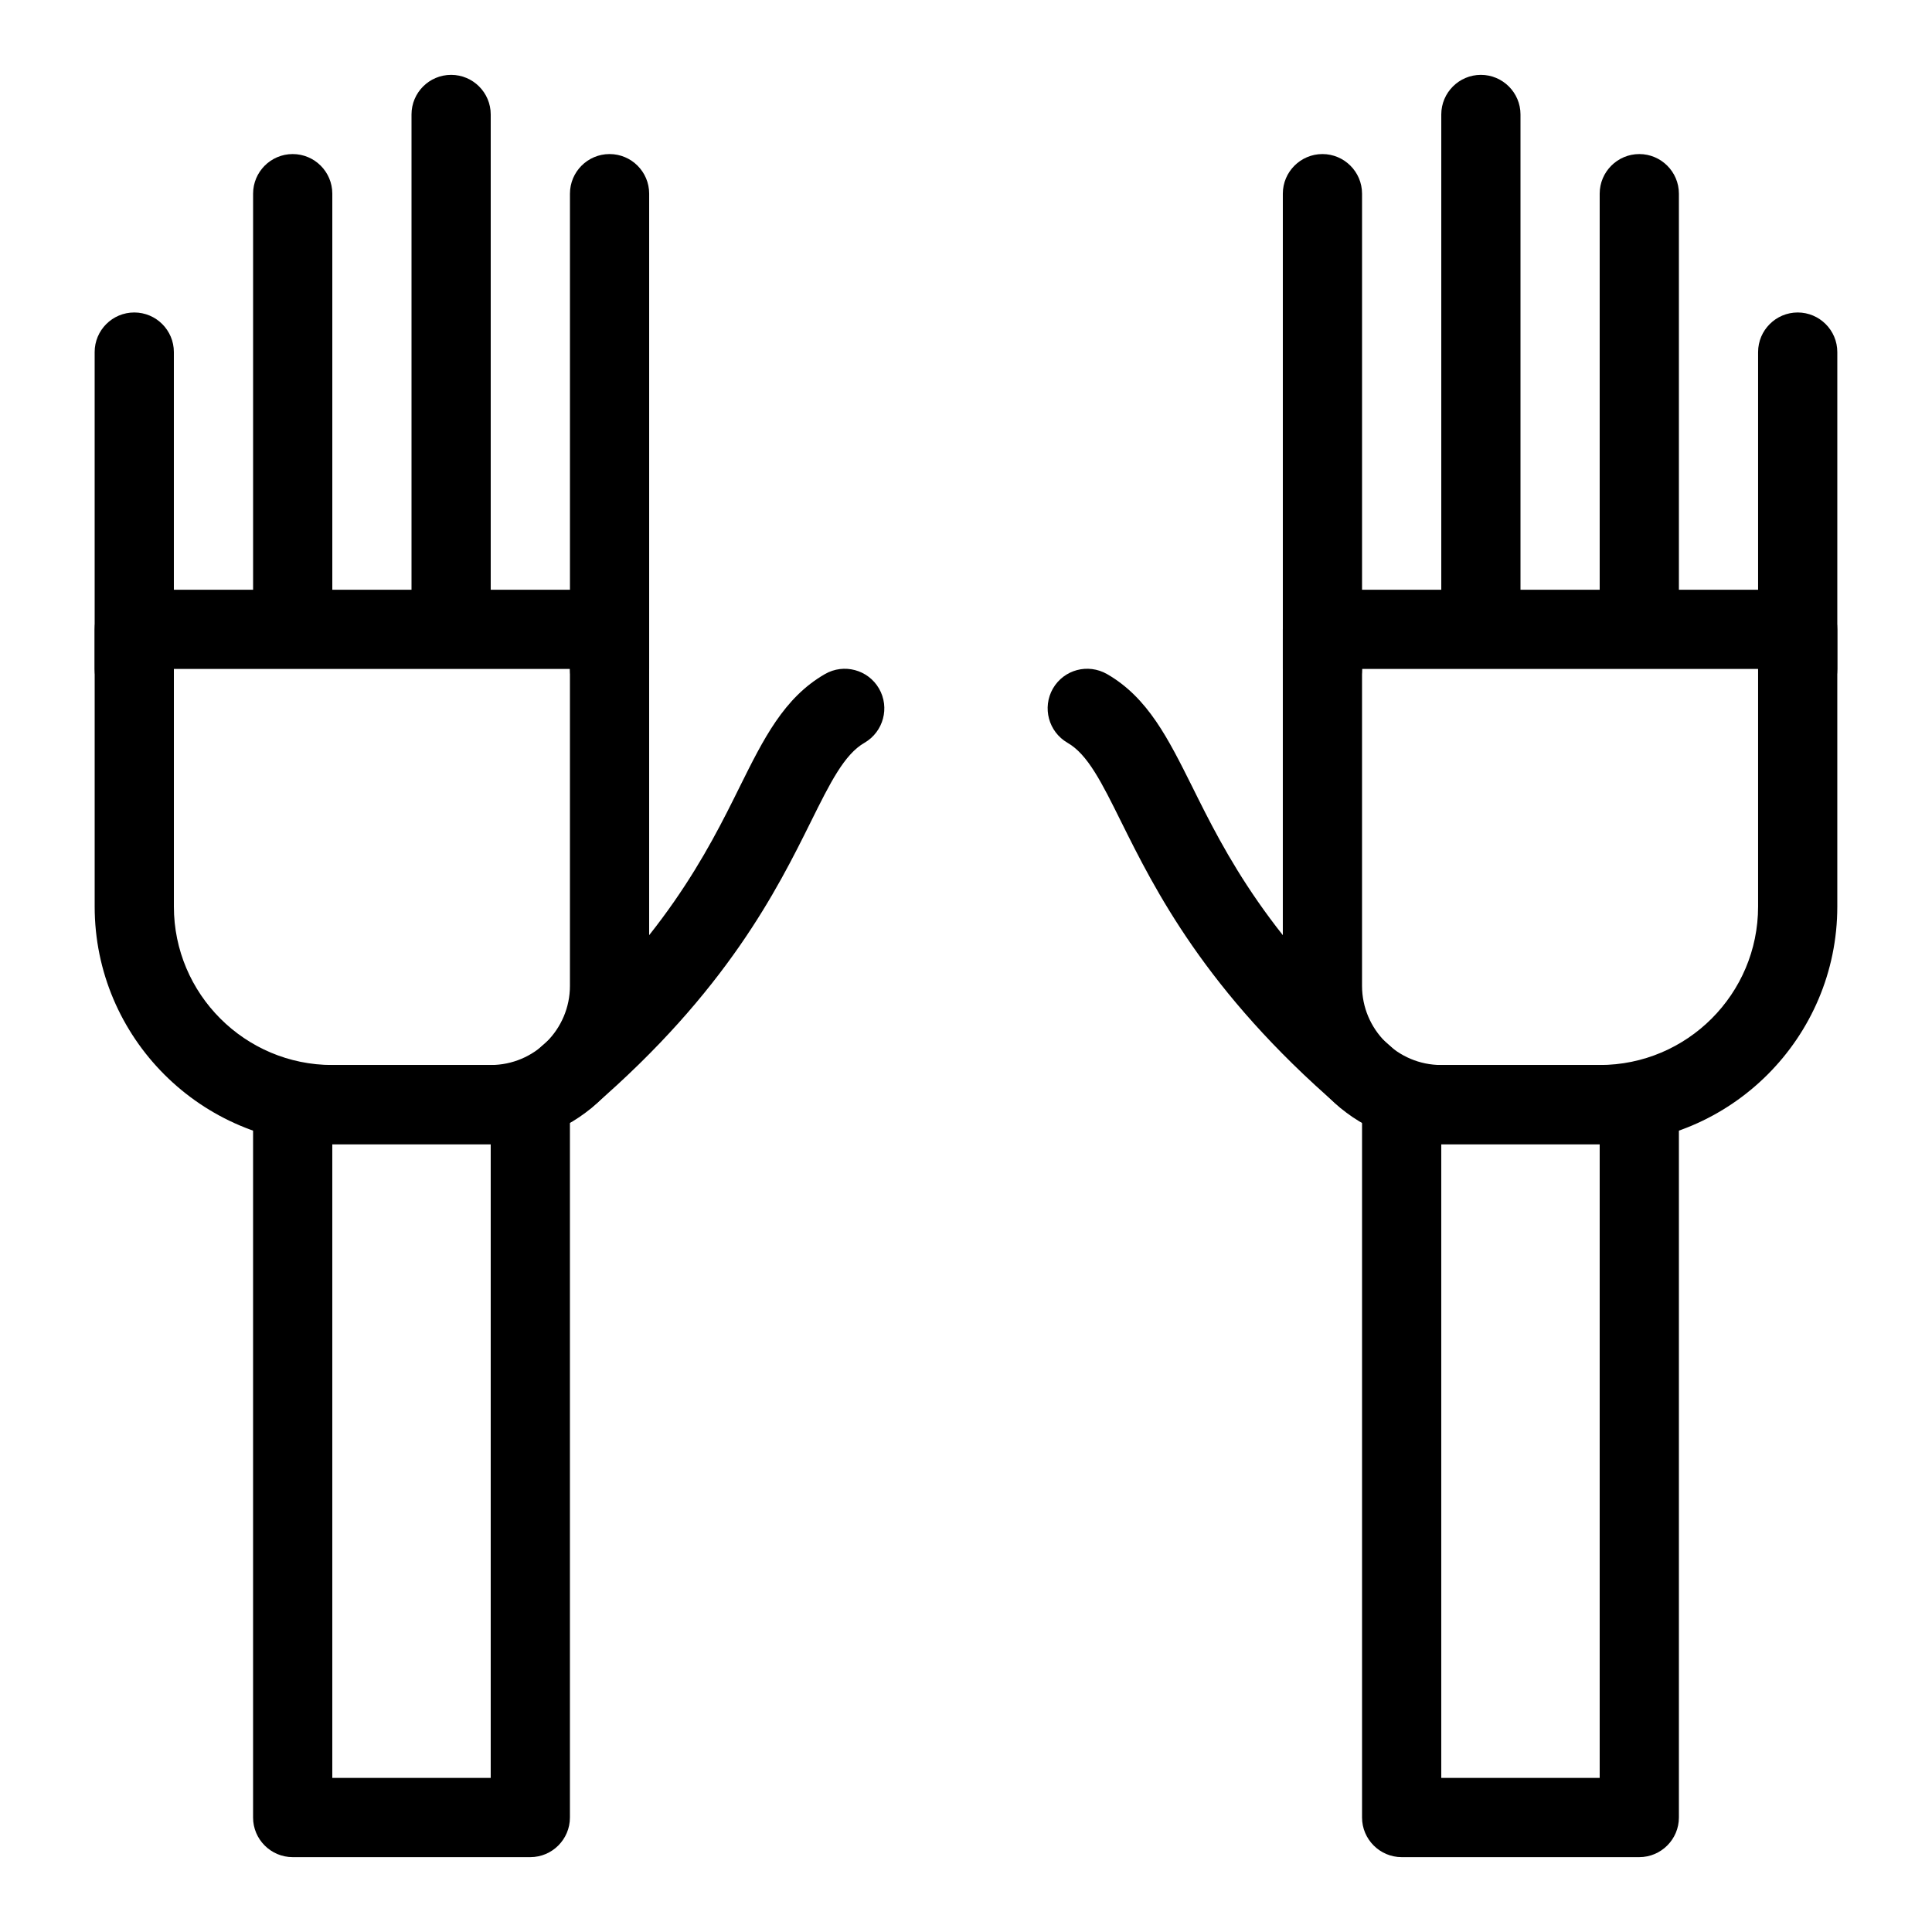
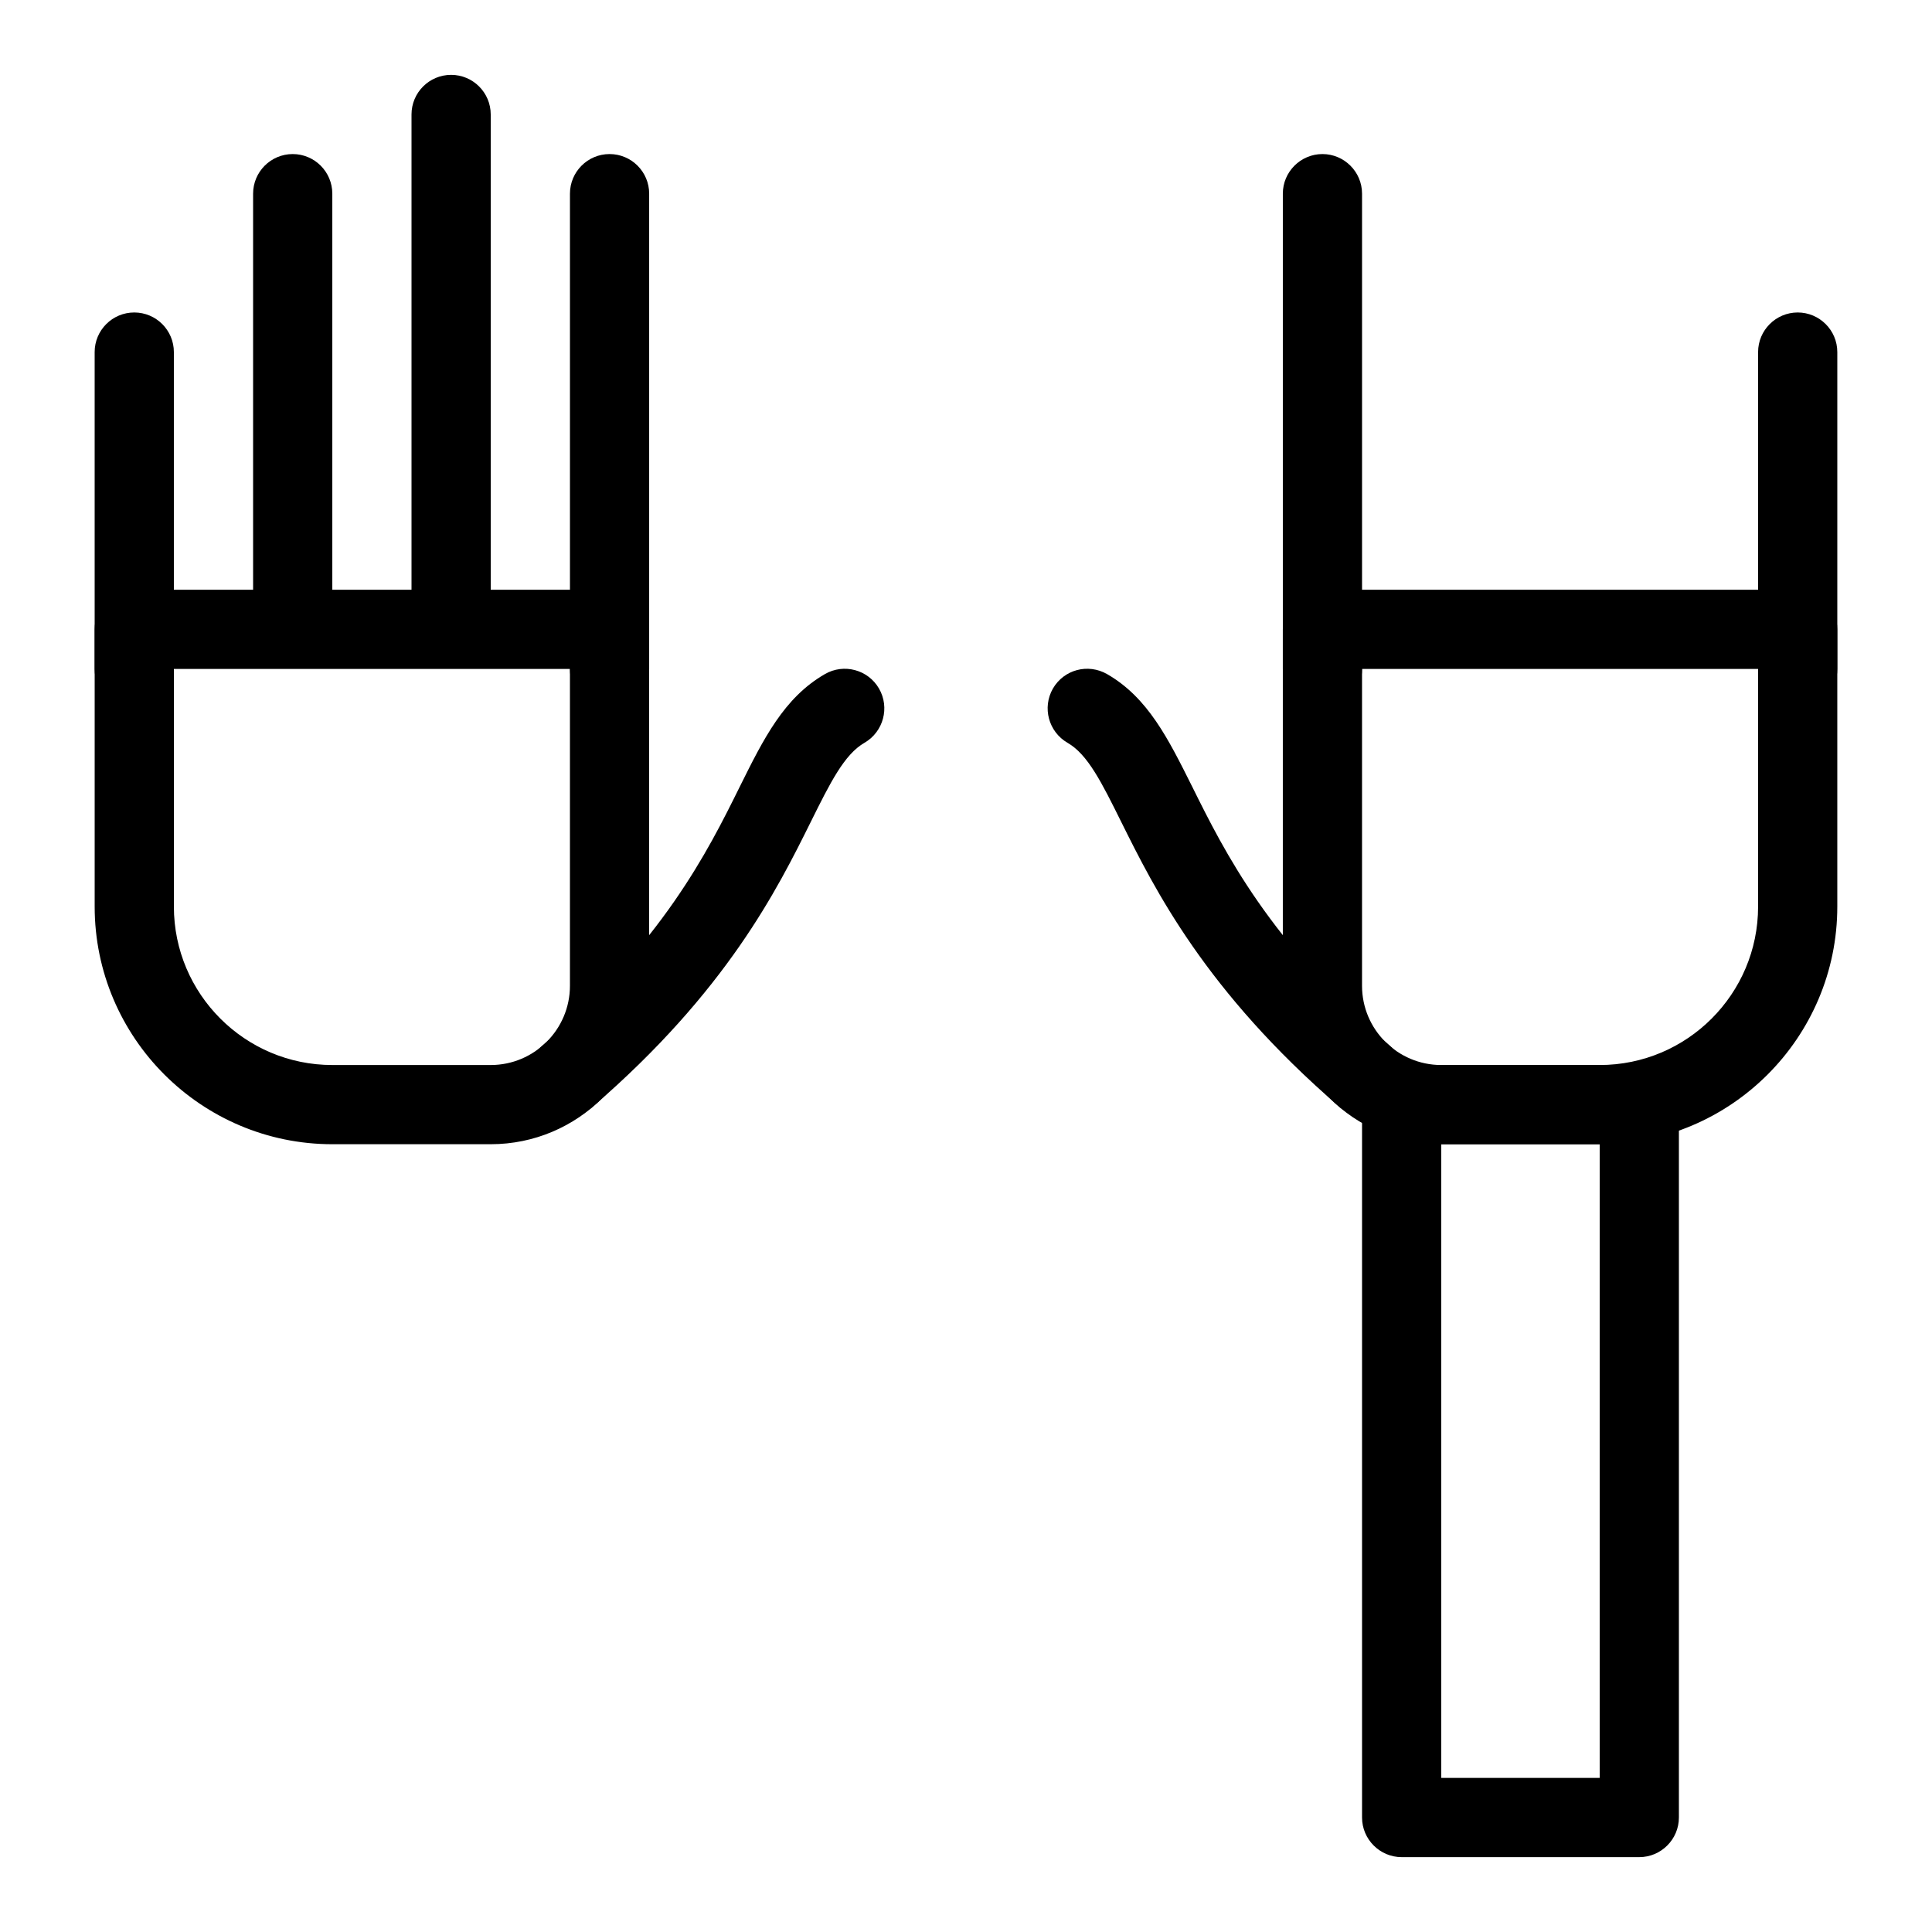
<svg xmlns="http://www.w3.org/2000/svg" fill="#000000" width="800px" height="800px" version="1.1" viewBox="144 144 512 512">
  <g>
-     <path d="m294.2 439.88c-2.938 0-5.879-1.238-7.934-3.652-3.801-4.387-3.297-11 1.09-14.801 32.328-27.918 44.125-51.621 52.711-68.98 6.277-12.637 11.691-23.555 22.547-29.809 5.016-2.898 11.441-1.176 14.336 3.84 2.898 5.016 1.176 11.441-3.84 14.359-5.352 3.066-9.09 10.578-14.234 20.949-8.879 17.887-22.293 44.859-57.812 75.508-1.996 1.723-4.43 2.582-6.863 2.582z" />
+     <path d="m294.2 439.88c-2.938 0-5.879-1.238-7.934-3.652-3.801-4.387-3.297-11 1.09-14.801 32.328-27.918 44.125-51.621 52.711-68.98 6.277-12.637 11.691-23.555 22.547-29.809 5.016-2.898 11.441-1.176 14.336 3.84 2.898 5.016 1.176 11.441-3.84 14.359-5.352 3.066-9.09 10.578-14.234 20.949-8.879 17.887-22.293 44.859-57.812 75.508-1.996 1.723-4.43 2.582-6.863 2.582" />
    <path d="m274.05 447.23h-41.984c-34.723 0-62.977-28.254-62.977-62.977v-73.473c0-5.793 4.703-10.496 10.496-10.496h125.95c5.793 0 10.496 4.703 10.496 10.496v94.465c0 23.176-18.828 41.984-41.984 41.984zm-83.969-125.95v62.977c0 23.152 18.828 41.984 41.984 41.984h41.984c11.566 0 20.992-9.426 20.992-20.992v-83.969z" />
    <path d="m179.58 331.77c-5.793 0-10.496-4.703-10.496-10.496v-83.969c0-5.793 4.703-10.496 10.496-10.496s10.496 4.703 10.496 10.496v83.969c0 5.793-4.703 10.496-10.496 10.496z" />
    <path d="m221.57 310.78c-5.793 0-10.496-4.703-10.496-10.496v-104.96c0-5.793 4.703-10.496 10.496-10.496 5.793 0 10.496 4.703 10.496 10.496v104.96c0 5.793-4.703 10.496-10.496 10.496z" />
    <path d="m263.55 310.78c-5.793 0-10.496-4.703-10.496-10.496v-125.95c0-5.793 4.703-10.496 10.496-10.496s10.496 4.703 10.496 10.496v125.95c0 5.793-4.703 10.496-10.496 10.496z" />
    <path d="m305.54 331.77c-5.793 0-10.496-4.703-10.496-10.496v-125.95c0-5.793 4.703-10.496 10.496-10.496 5.793 0 10.496 4.703 10.496 10.496v125.95c0 5.793-4.703 10.496-10.496 10.496z" />
    <path d="m505.8 439.88c-2.434 0-4.848-0.859-6.863-2.582-35.496-30.629-48.934-57.645-57.812-75.508-5.144-10.371-8.859-17.887-14.234-20.949-5.016-2.918-6.738-9.32-3.863-14.359 2.918-5.039 9.277-6.738 14.359-3.84 10.852 6.254 16.227 17.172 22.547 29.809 8.605 17.34 20.383 41.082 52.711 68.957 4.387 3.801 4.848 10.41 1.09 14.82-2.098 2.457-4.996 3.652-7.934 3.652z" />
    <path d="m567.93 447.23h-41.984c-23.176 0-41.984-18.809-41.984-41.984v-94.465c0-5.793 4.723-10.496 10.496-10.496h125.95c5.773 0 10.496 4.703 10.496 10.496v73.473c0 34.723-28.254 62.977-62.977 62.977zm-62.977-125.95v83.969c0 11.566 9.426 20.992 20.992 20.992h41.984c23.176 0 41.984-18.828 41.984-41.984v-62.977z" />
    <path d="m620.41 331.77c-5.773 0-10.496-4.703-10.496-10.496v-83.969c0-5.793 4.723-10.496 10.496-10.496 5.773 0 10.496 4.703 10.496 10.496v83.969c0 5.793-4.723 10.496-10.496 10.496z" />
-     <path d="m578.43 310.78c-5.773 0-10.496-4.703-10.496-10.496v-104.96c0-5.793 4.723-10.496 10.496-10.496 5.773 0 10.496 4.703 10.496 10.496v104.96c0 5.793-4.723 10.496-10.496 10.496z" />
-     <path d="m536.45 310.78c-5.773 0-10.496-4.703-10.496-10.496v-125.95c0-5.793 4.723-10.496 10.496-10.496 5.773 0 10.496 4.703 10.496 10.496v125.95c0 5.793-4.723 10.496-10.496 10.496z" />
    <path d="m494.46 331.77c-5.773 0-10.496-4.703-10.496-10.496v-125.95c0-5.793 4.723-10.496 10.496-10.496 5.773 0 10.496 4.703 10.496 10.496v125.95c0 5.793-4.723 10.496-10.496 10.496z" />
-     <path d="m284.54 636.16h-62.977c-5.793 0-10.496-4.723-10.496-10.496v-188.93c0-5.773 4.703-10.496 10.496-10.496h62.977c5.793 0 10.496 4.723 10.496 10.496v188.93c0 5.773-4.703 10.496-10.496 10.496zm-52.48-20.992h41.984v-167.94h-41.984z" />
    <path d="m578.43 636.16h-62.977c-5.773 0-10.496-4.723-10.496-10.496v-188.93c0-5.773 4.723-10.496 10.496-10.496h62.977c5.773 0 10.496 4.723 10.496 10.496v188.93c0 5.773-4.723 10.496-10.496 10.496zm-52.48-20.992h41.984v-167.94h-41.984z" />
  </g>
</svg>